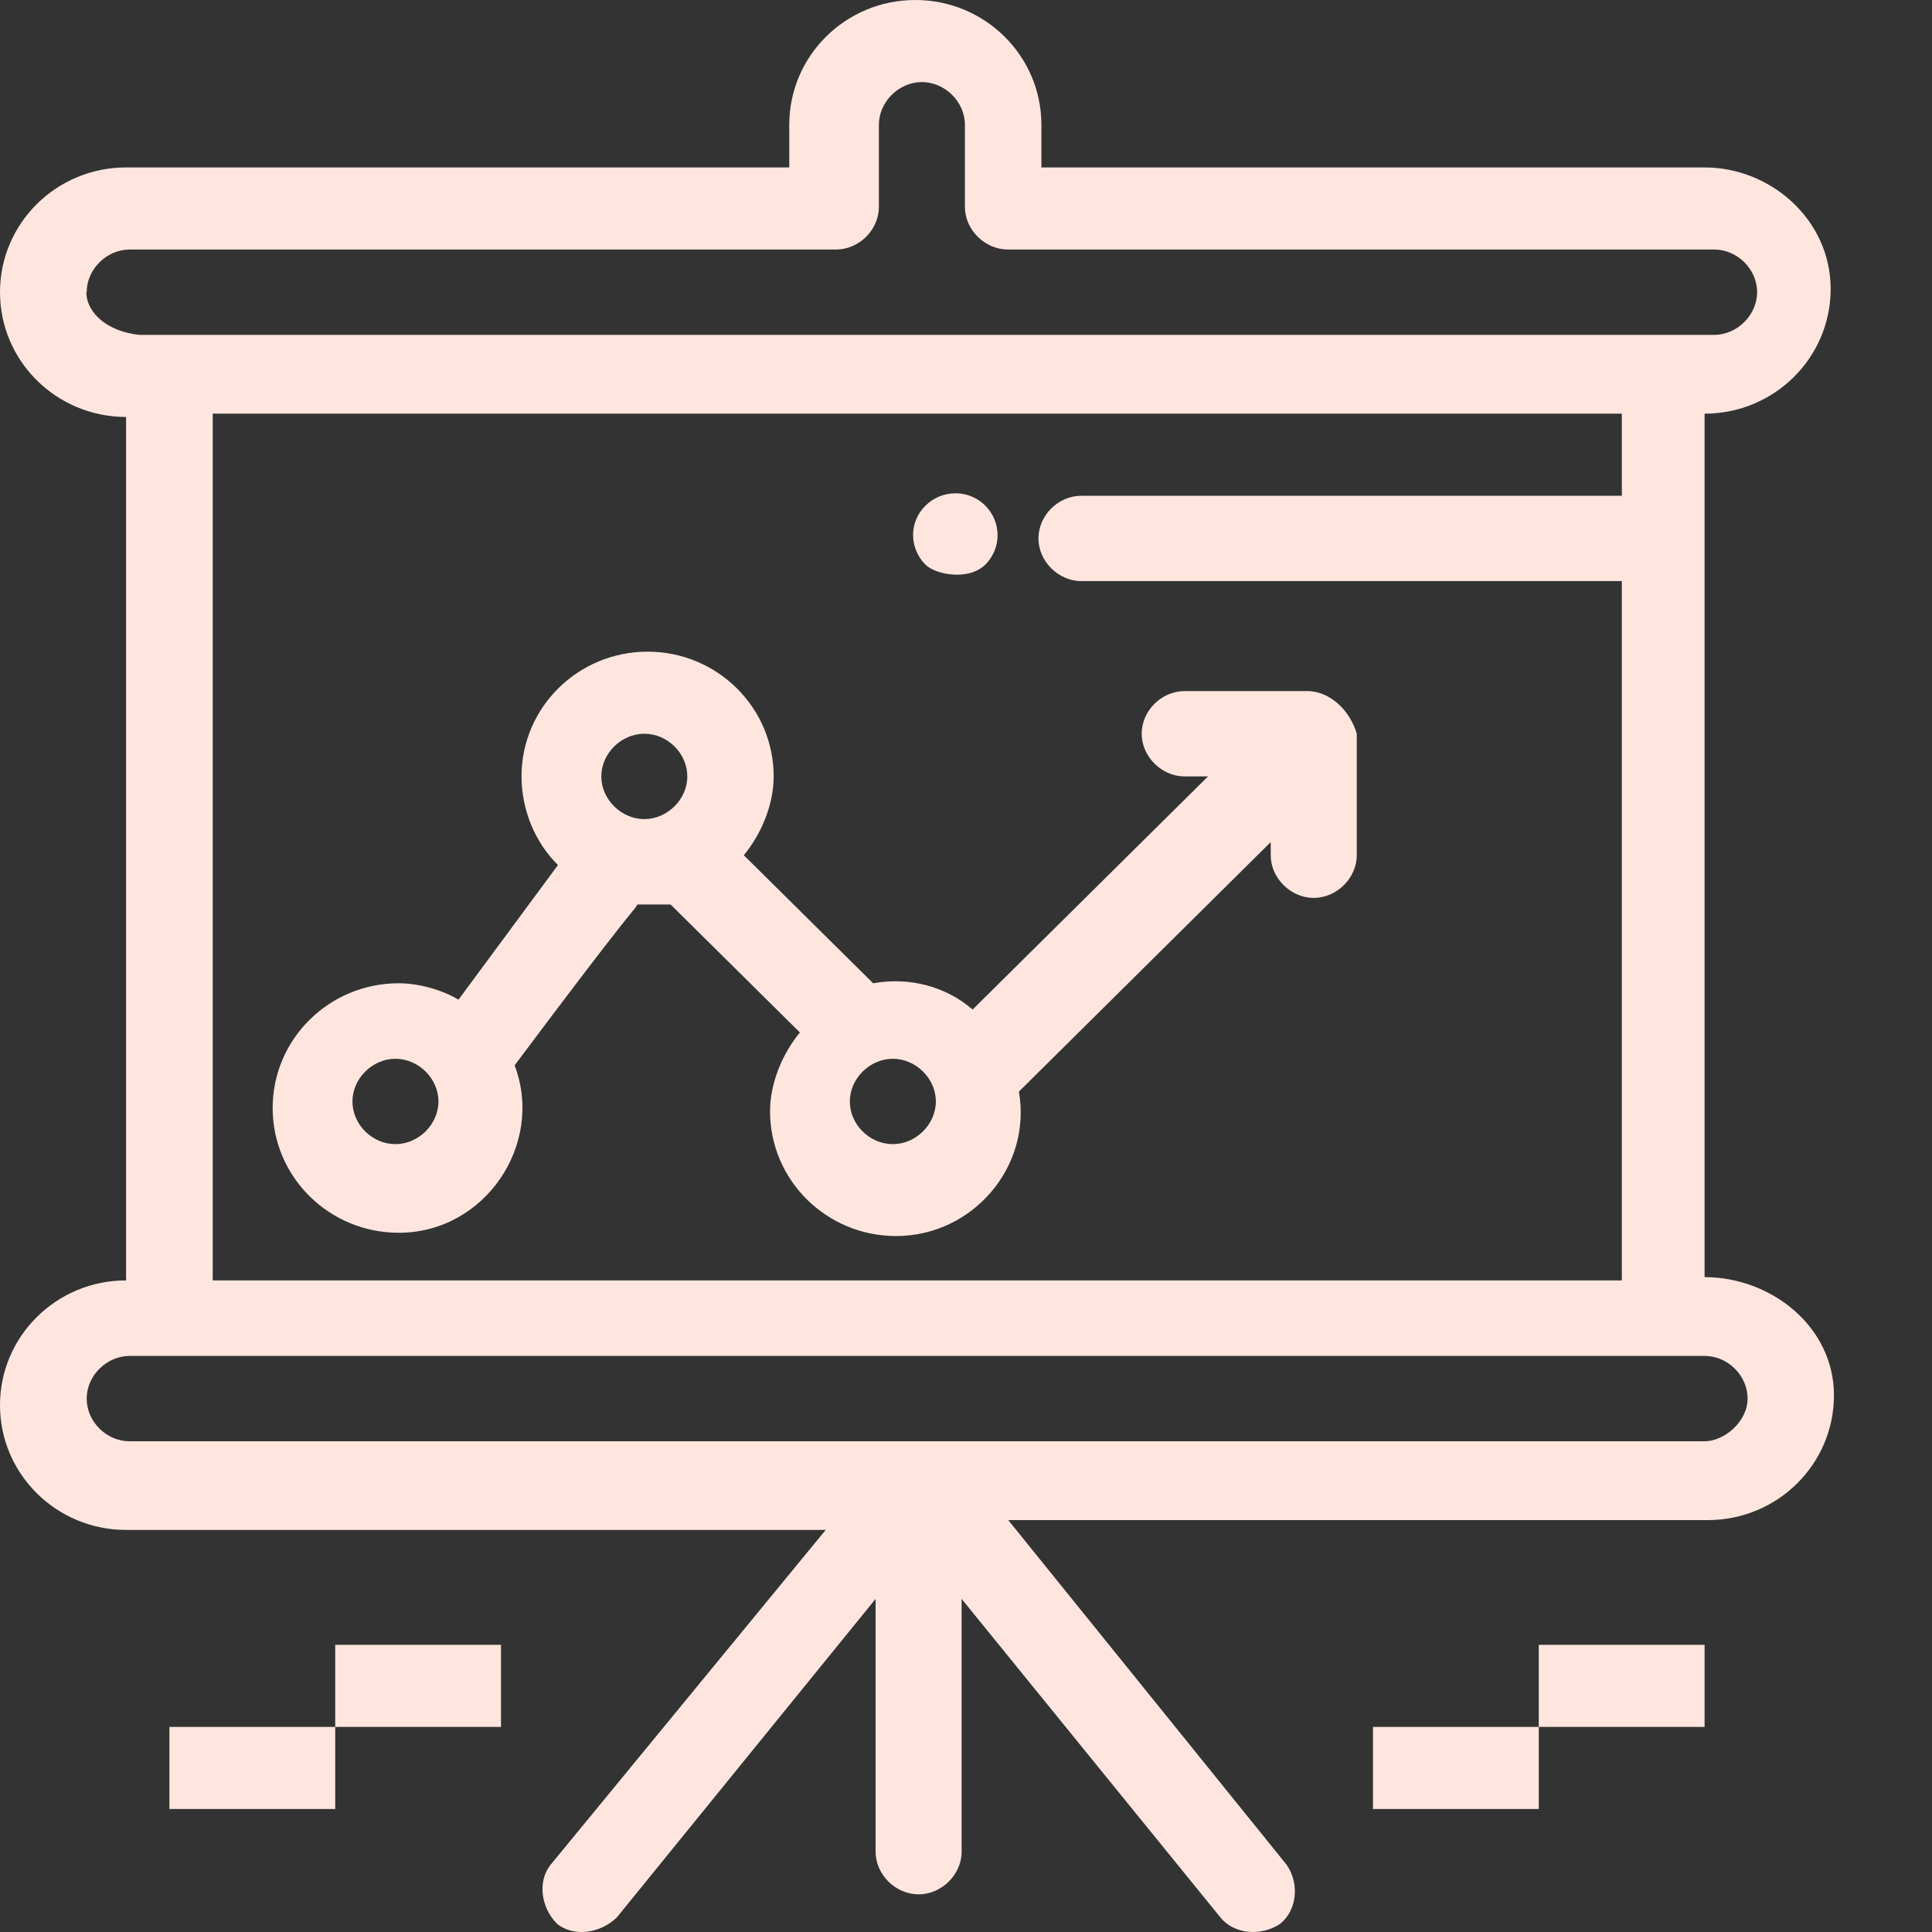
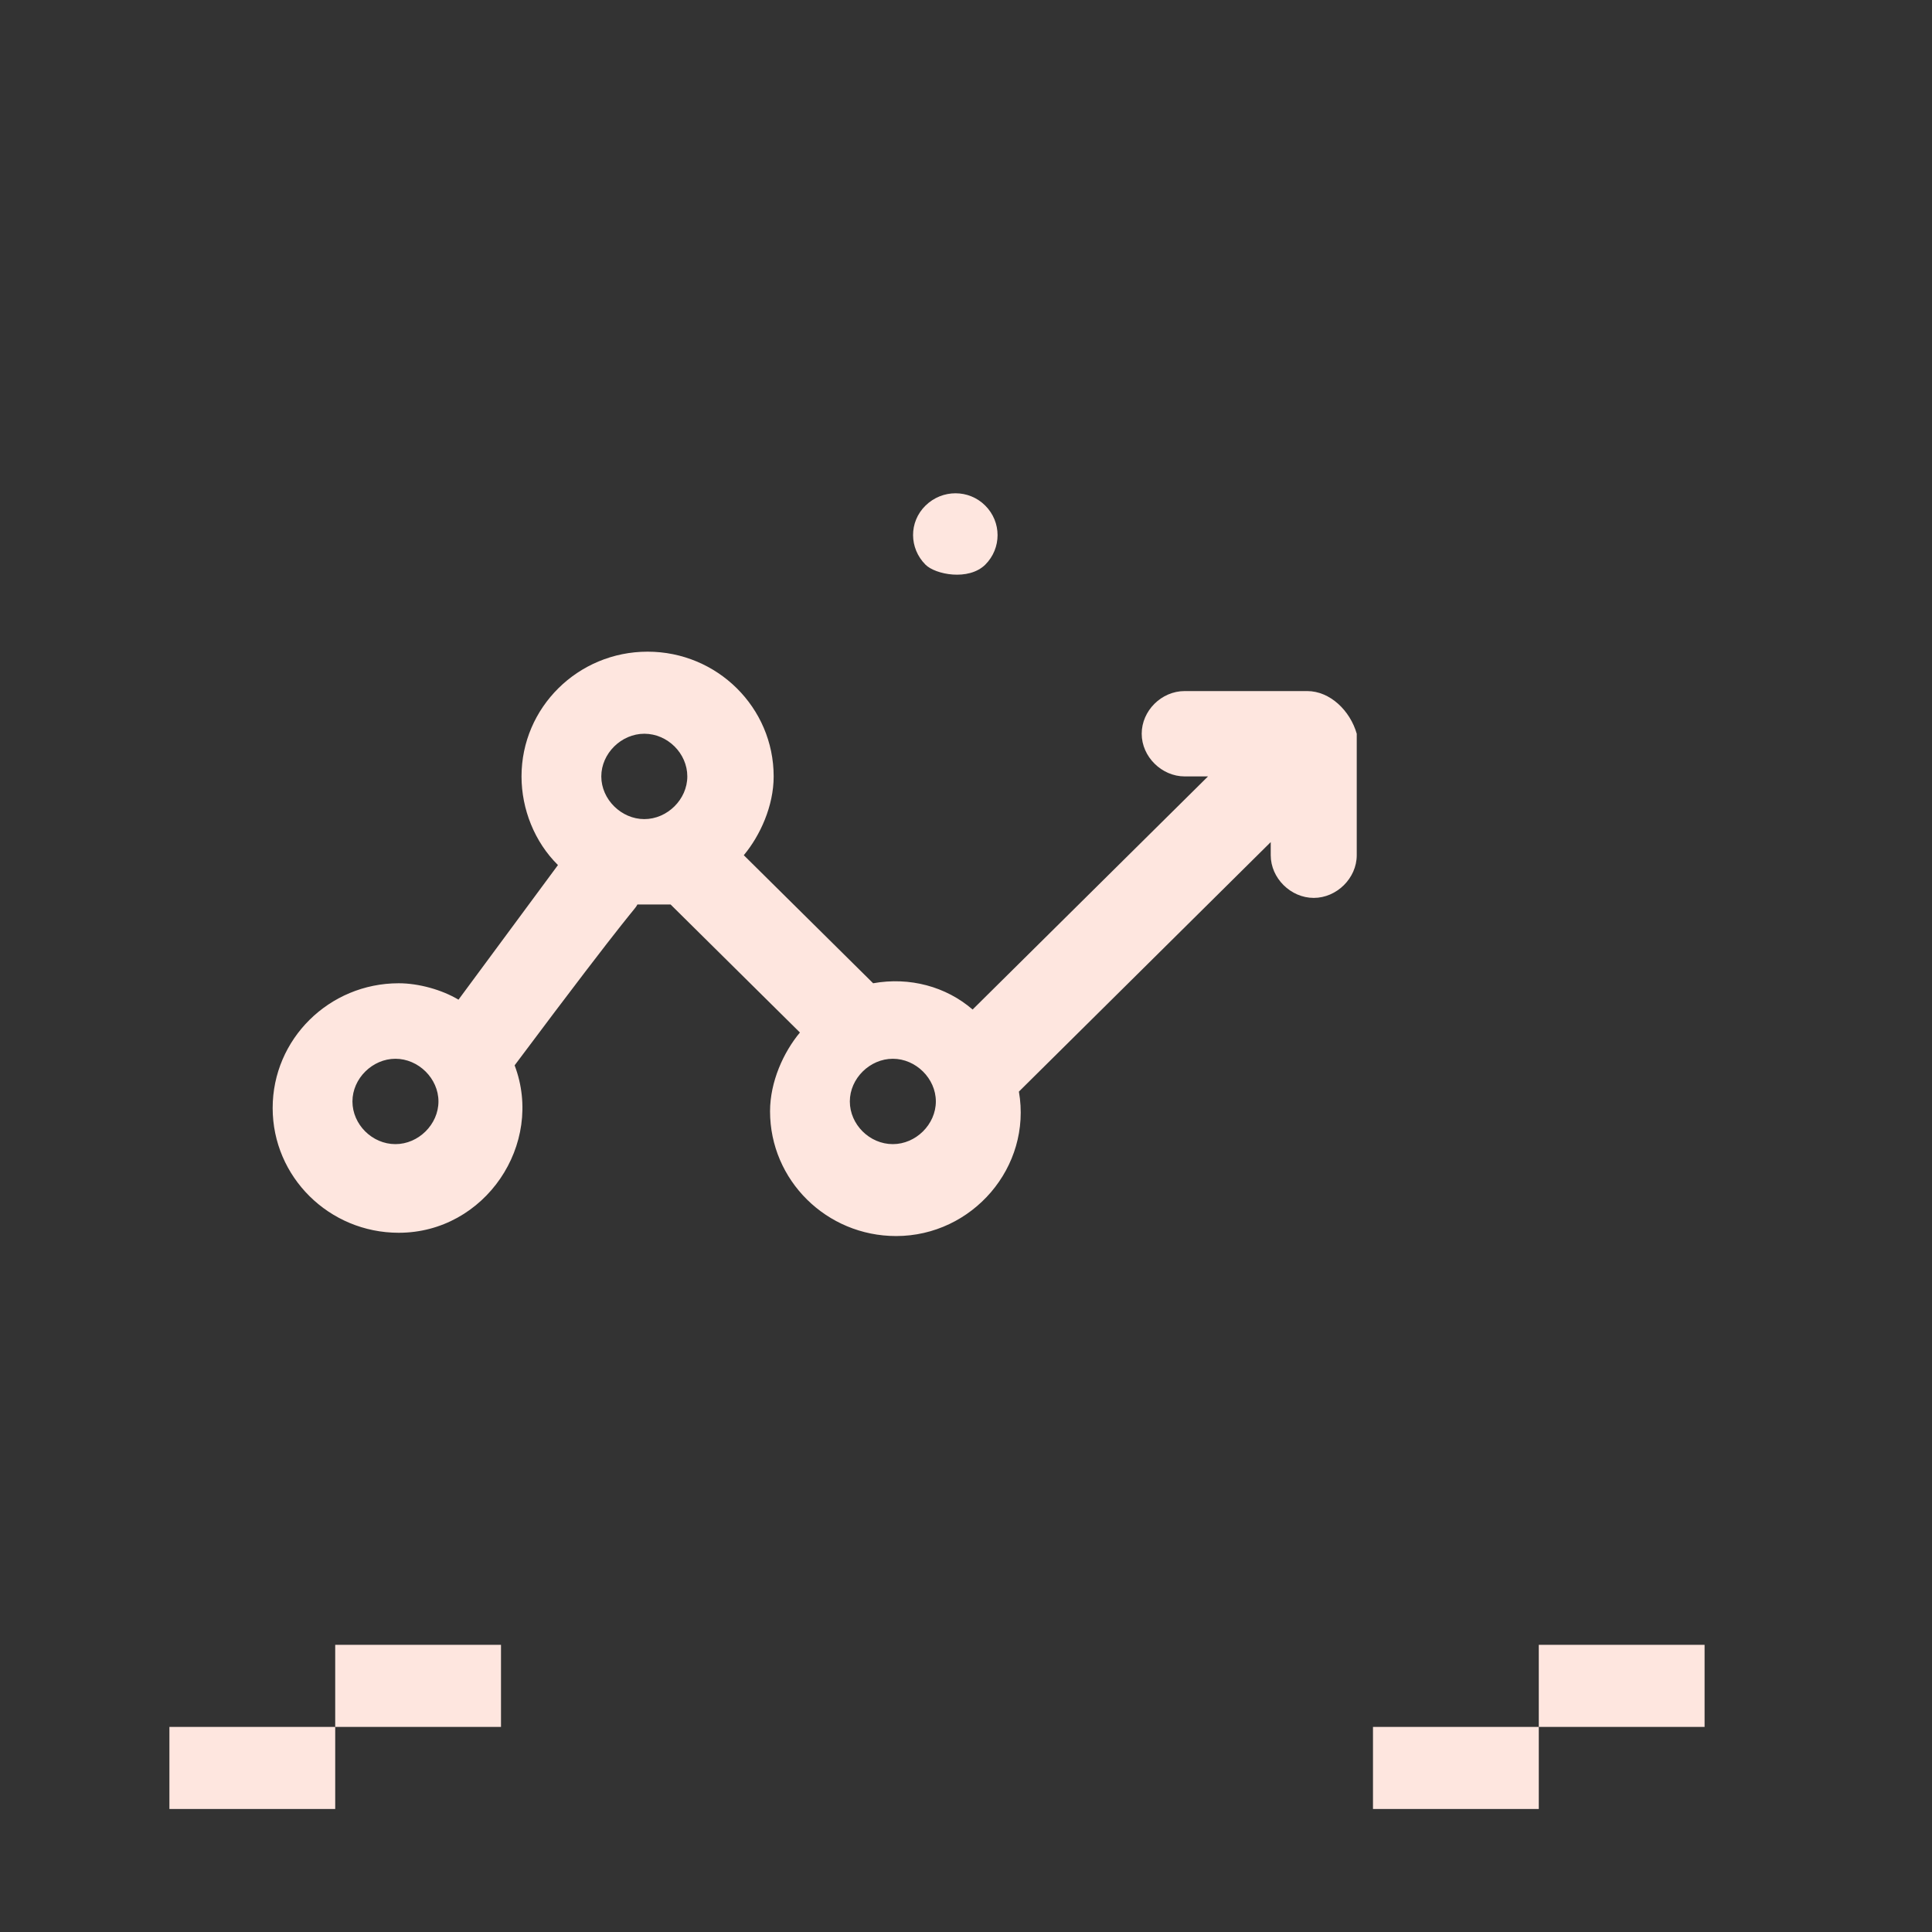
<svg xmlns="http://www.w3.org/2000/svg" width="125" height="125" viewBox="0 0 125 125" fill="none">
  <rect x="0" y="0" width="125" height="125" fill="#333333" stroke="none" />
  <path d="M63.746 36.535C64.808 35.473 64.808 33.774 63.746 32.712C62.684 31.65 60.964 31.65 59.88 32.712C58.797 33.774 58.818 35.473 59.88 36.535C60.517 37.173 62.663 37.597 63.746 36.535Z" fill="#FEE6DF" />
-   <path d="M110.286 82.63V26.764C114.79 26.764 118.443 23.153 118.443 18.693C118.443 14.232 114.577 10.833 110.286 10.833H67.378V8.072C67.378 3.611 63.725 0 59.221 0C54.718 0 51.065 3.611 51.065 8.072V10.833H8.157C3.654 10.833 0 14.444 0 18.905C0 23.366 3.654 26.977 8.157 26.977V82.842C3.654 82.842 0 86.453 0 90.914C0 95.375 3.654 98.986 8.157 98.986H53.423L35.622 120.652C34.773 121.714 34.985 123.414 36.047 124.476C37.109 125.325 38.83 125.113 39.913 124.051L56.651 103.447V119.803C56.651 121.289 57.947 122.564 59.434 122.564C60.921 122.564 62.217 121.289 62.217 119.803V103.447L78.955 124.051C79.805 125.113 81.525 125.325 82.821 124.476C83.883 123.626 84.117 121.927 83.246 120.652L65.233 98.349H110.499C115.002 98.349 118.656 94.737 118.656 90.277C118.656 85.816 114.577 82.63 110.286 82.63ZM5.608 18.905C5.608 17.418 6.904 16.144 8.39 16.144H54.081C55.589 16.144 56.864 14.869 56.864 13.382V8.072C56.864 6.585 58.16 5.31 59.646 5.31C61.133 5.31 62.429 6.585 62.429 8.072V13.382C62.429 14.869 63.725 16.144 65.212 16.144H110.902C112.41 16.144 113.685 17.418 113.685 18.905C113.685 20.392 112.389 21.666 110.902 21.666H9.028C6.882 21.454 5.587 20.18 5.587 18.905H5.608ZM13.764 26.764H104.933V32.075H69.97C68.462 32.075 67.187 33.349 67.187 34.836C67.187 36.323 68.483 37.598 69.97 37.598H104.933V82.842H13.764V26.764ZM110.286 93.251H8.39C6.882 93.251 5.608 91.976 5.608 90.489C5.608 89.002 6.904 87.728 8.39 87.728H110.286C111.794 87.728 113.069 89.002 113.069 90.489C113.069 91.976 111.561 93.251 110.286 93.251Z" fill="#FEE6DF" />
  <path d="M84.595 44.712H76.65C75.142 44.712 73.868 45.986 73.868 47.473C73.868 48.96 75.163 50.234 76.65 50.234H78.158L62.928 65.316C61.208 63.829 58.85 63.192 56.492 63.617L48.123 55.332C49.185 54.058 50.056 52.146 50.056 50.234C50.056 45.773 46.402 42.163 41.899 42.163C37.396 42.163 33.742 45.773 33.742 50.234C33.742 52.358 34.592 54.483 36.1 55.969L29.664 64.679C28.602 64.041 27.094 63.617 25.798 63.617C21.295 63.617 17.641 67.228 17.641 71.688C17.641 76.149 21.295 79.76 25.798 79.76C31.384 79.76 35.229 74.025 33.296 68.927C41.24 58.306 41.028 58.943 41.24 58.519H43.386L51.755 66.803C50.693 68.077 49.822 69.989 49.822 71.901C49.822 76.361 53.476 79.972 57.979 79.972C62.907 79.972 66.773 75.512 65.923 70.626L82.216 54.483V55.332C82.216 56.819 83.511 58.094 84.998 58.094C86.485 58.094 87.781 56.819 87.781 55.332V47.473C87.356 45.986 86.06 44.712 84.573 44.712H84.595ZM25.585 74.025C24.077 74.025 22.803 72.75 22.803 71.263C22.803 69.776 24.099 68.502 25.585 68.502C27.072 68.502 28.368 69.776 28.368 71.263C28.368 72.75 27.072 74.025 25.585 74.025ZM41.687 47.473C43.195 47.473 44.469 48.747 44.469 50.234C44.469 51.721 43.173 52.996 41.687 52.996C40.2 52.996 38.904 51.721 38.904 50.234C38.904 48.747 40.2 47.473 41.687 47.473ZM57.767 74.025C56.258 74.025 54.984 72.75 54.984 71.263C54.984 69.776 56.28 68.502 57.767 68.502C59.253 68.502 60.549 69.776 60.549 71.263C60.549 72.75 59.253 74.025 57.767 74.025Z" fill="#FEE6DF" />
  <path d="M21.688 111.731H10.961V117.041H21.688V111.731Z" fill="#FEE6DF" />
  <path d="M32.414 106.42H21.688V111.731H32.414V106.42Z" fill="#FEE6DF" />
  <path d="M99.559 111.731H88.832V117.041H99.559V111.731Z" fill="#FEE6DF" />
  <path d="M110.286 106.42H99.559V111.731H110.286V106.42Z" fill="#FEE6DF" />
</svg>